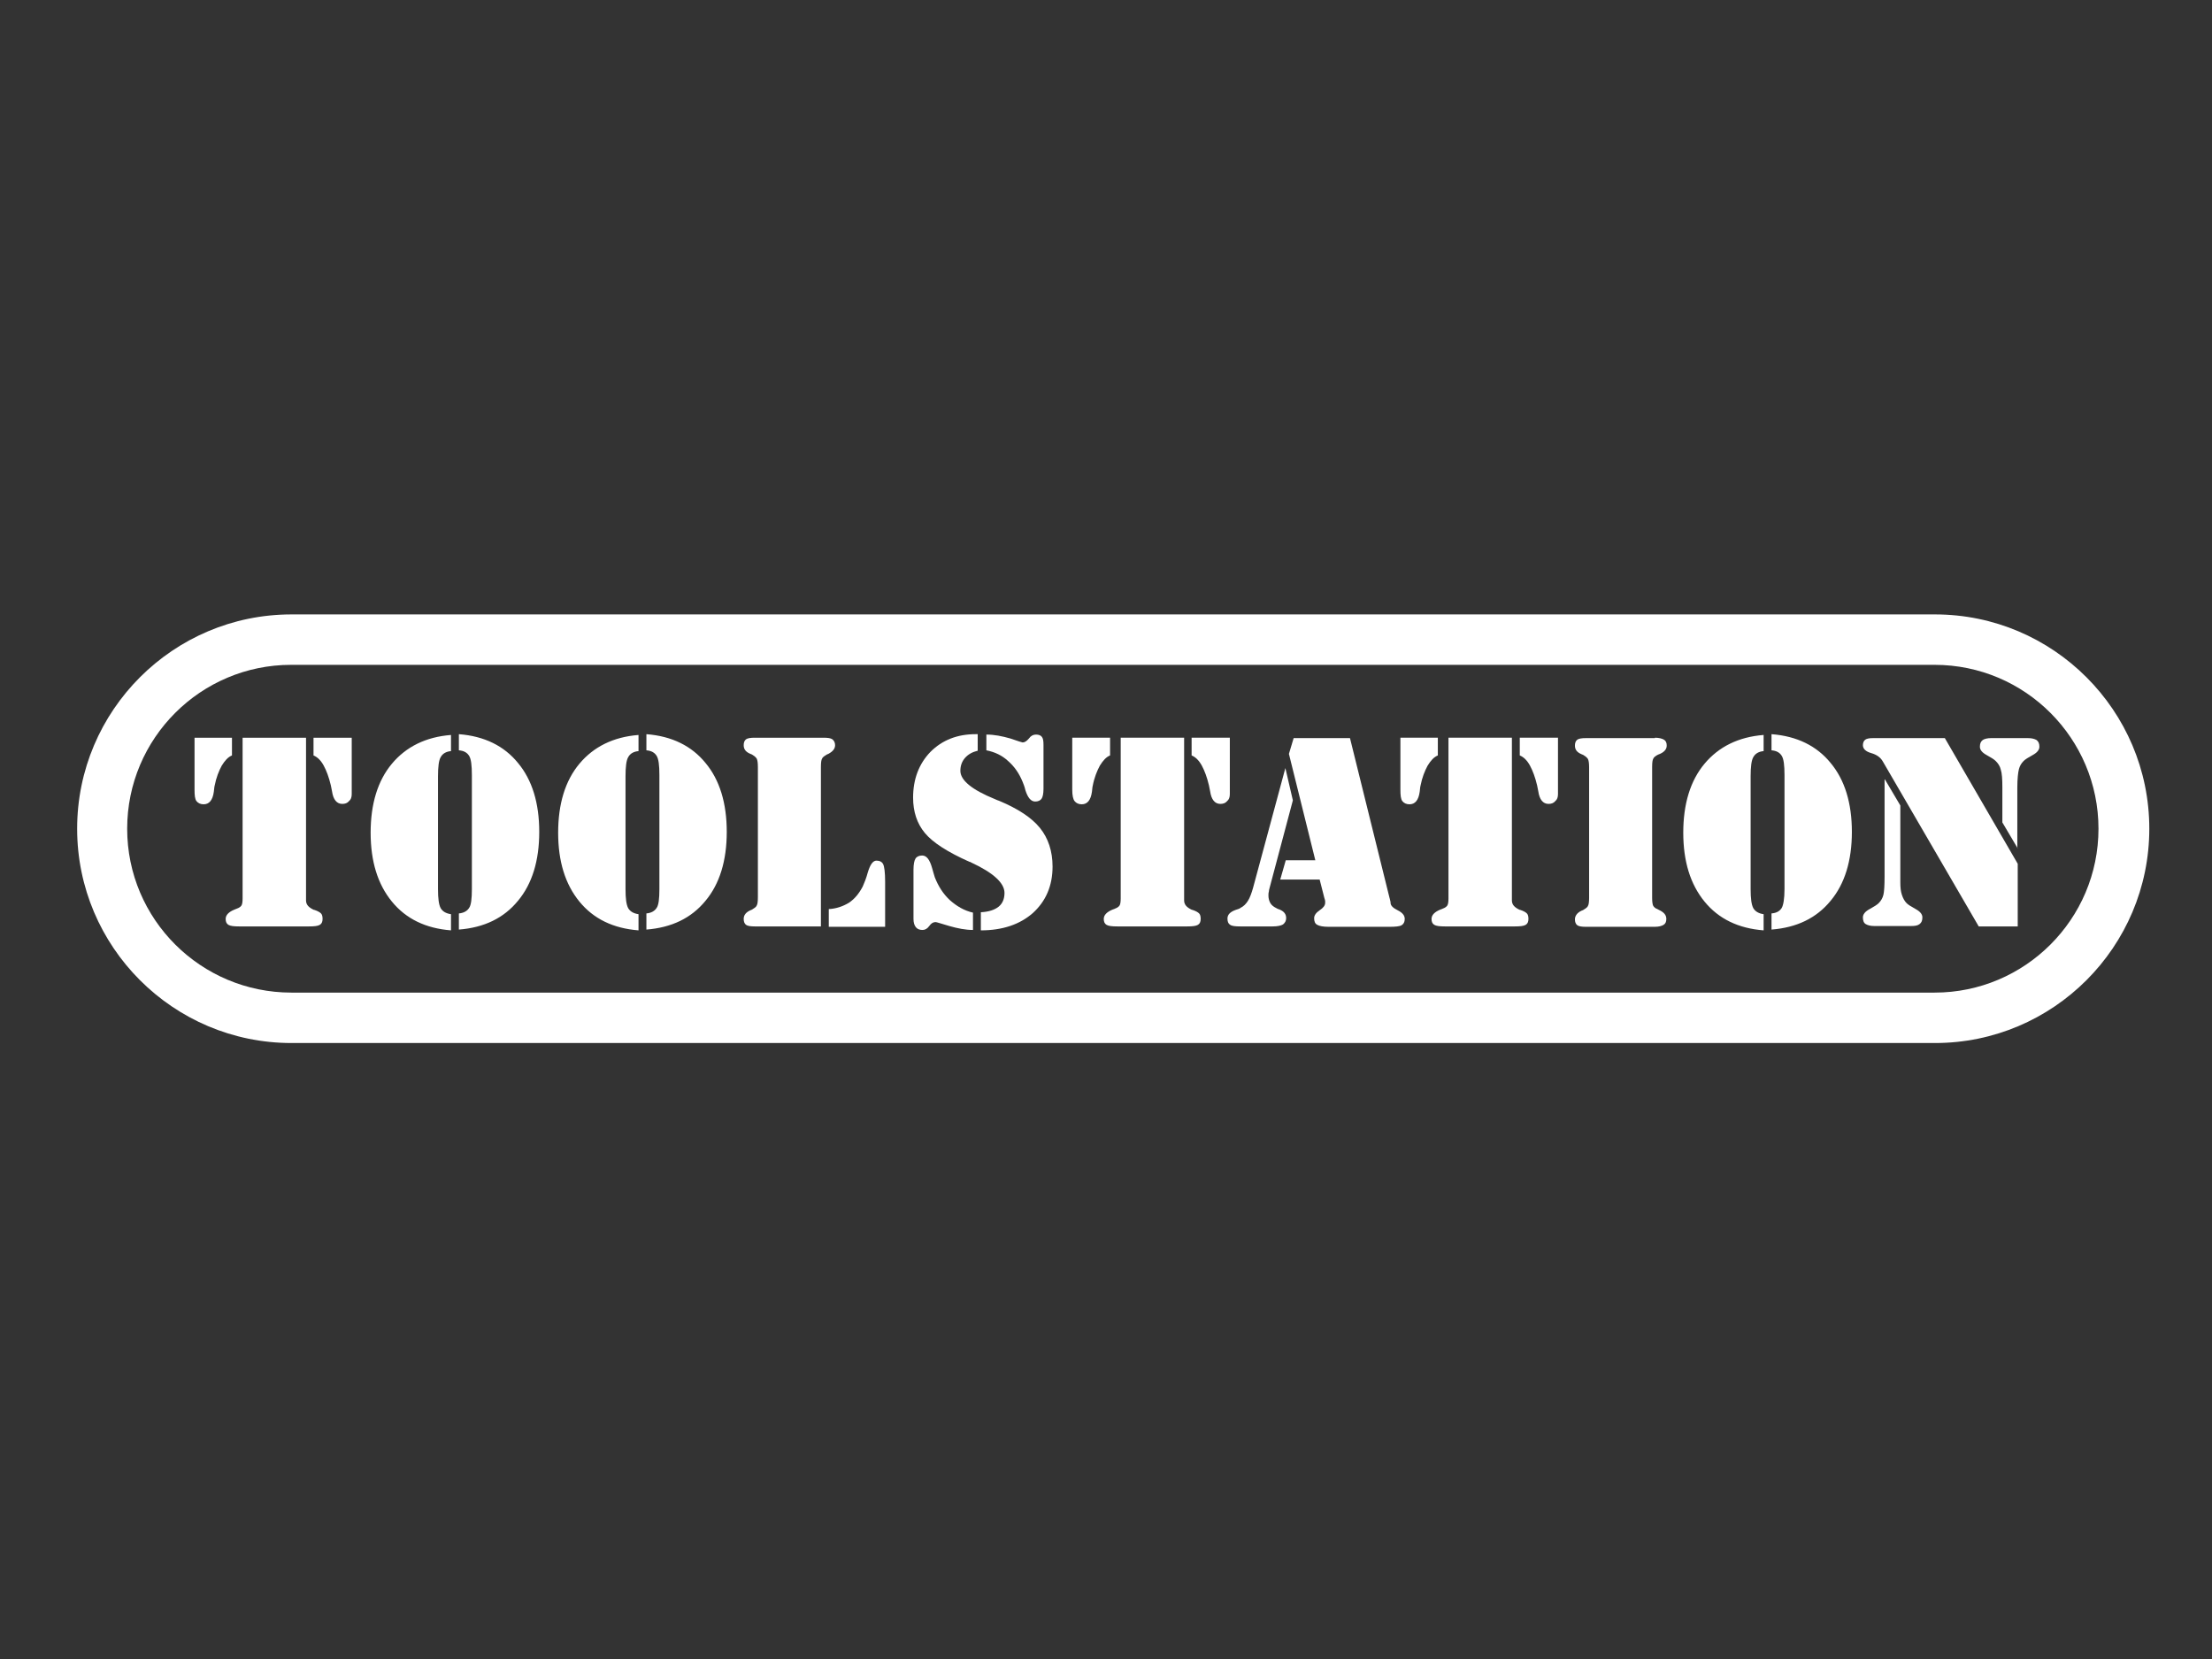
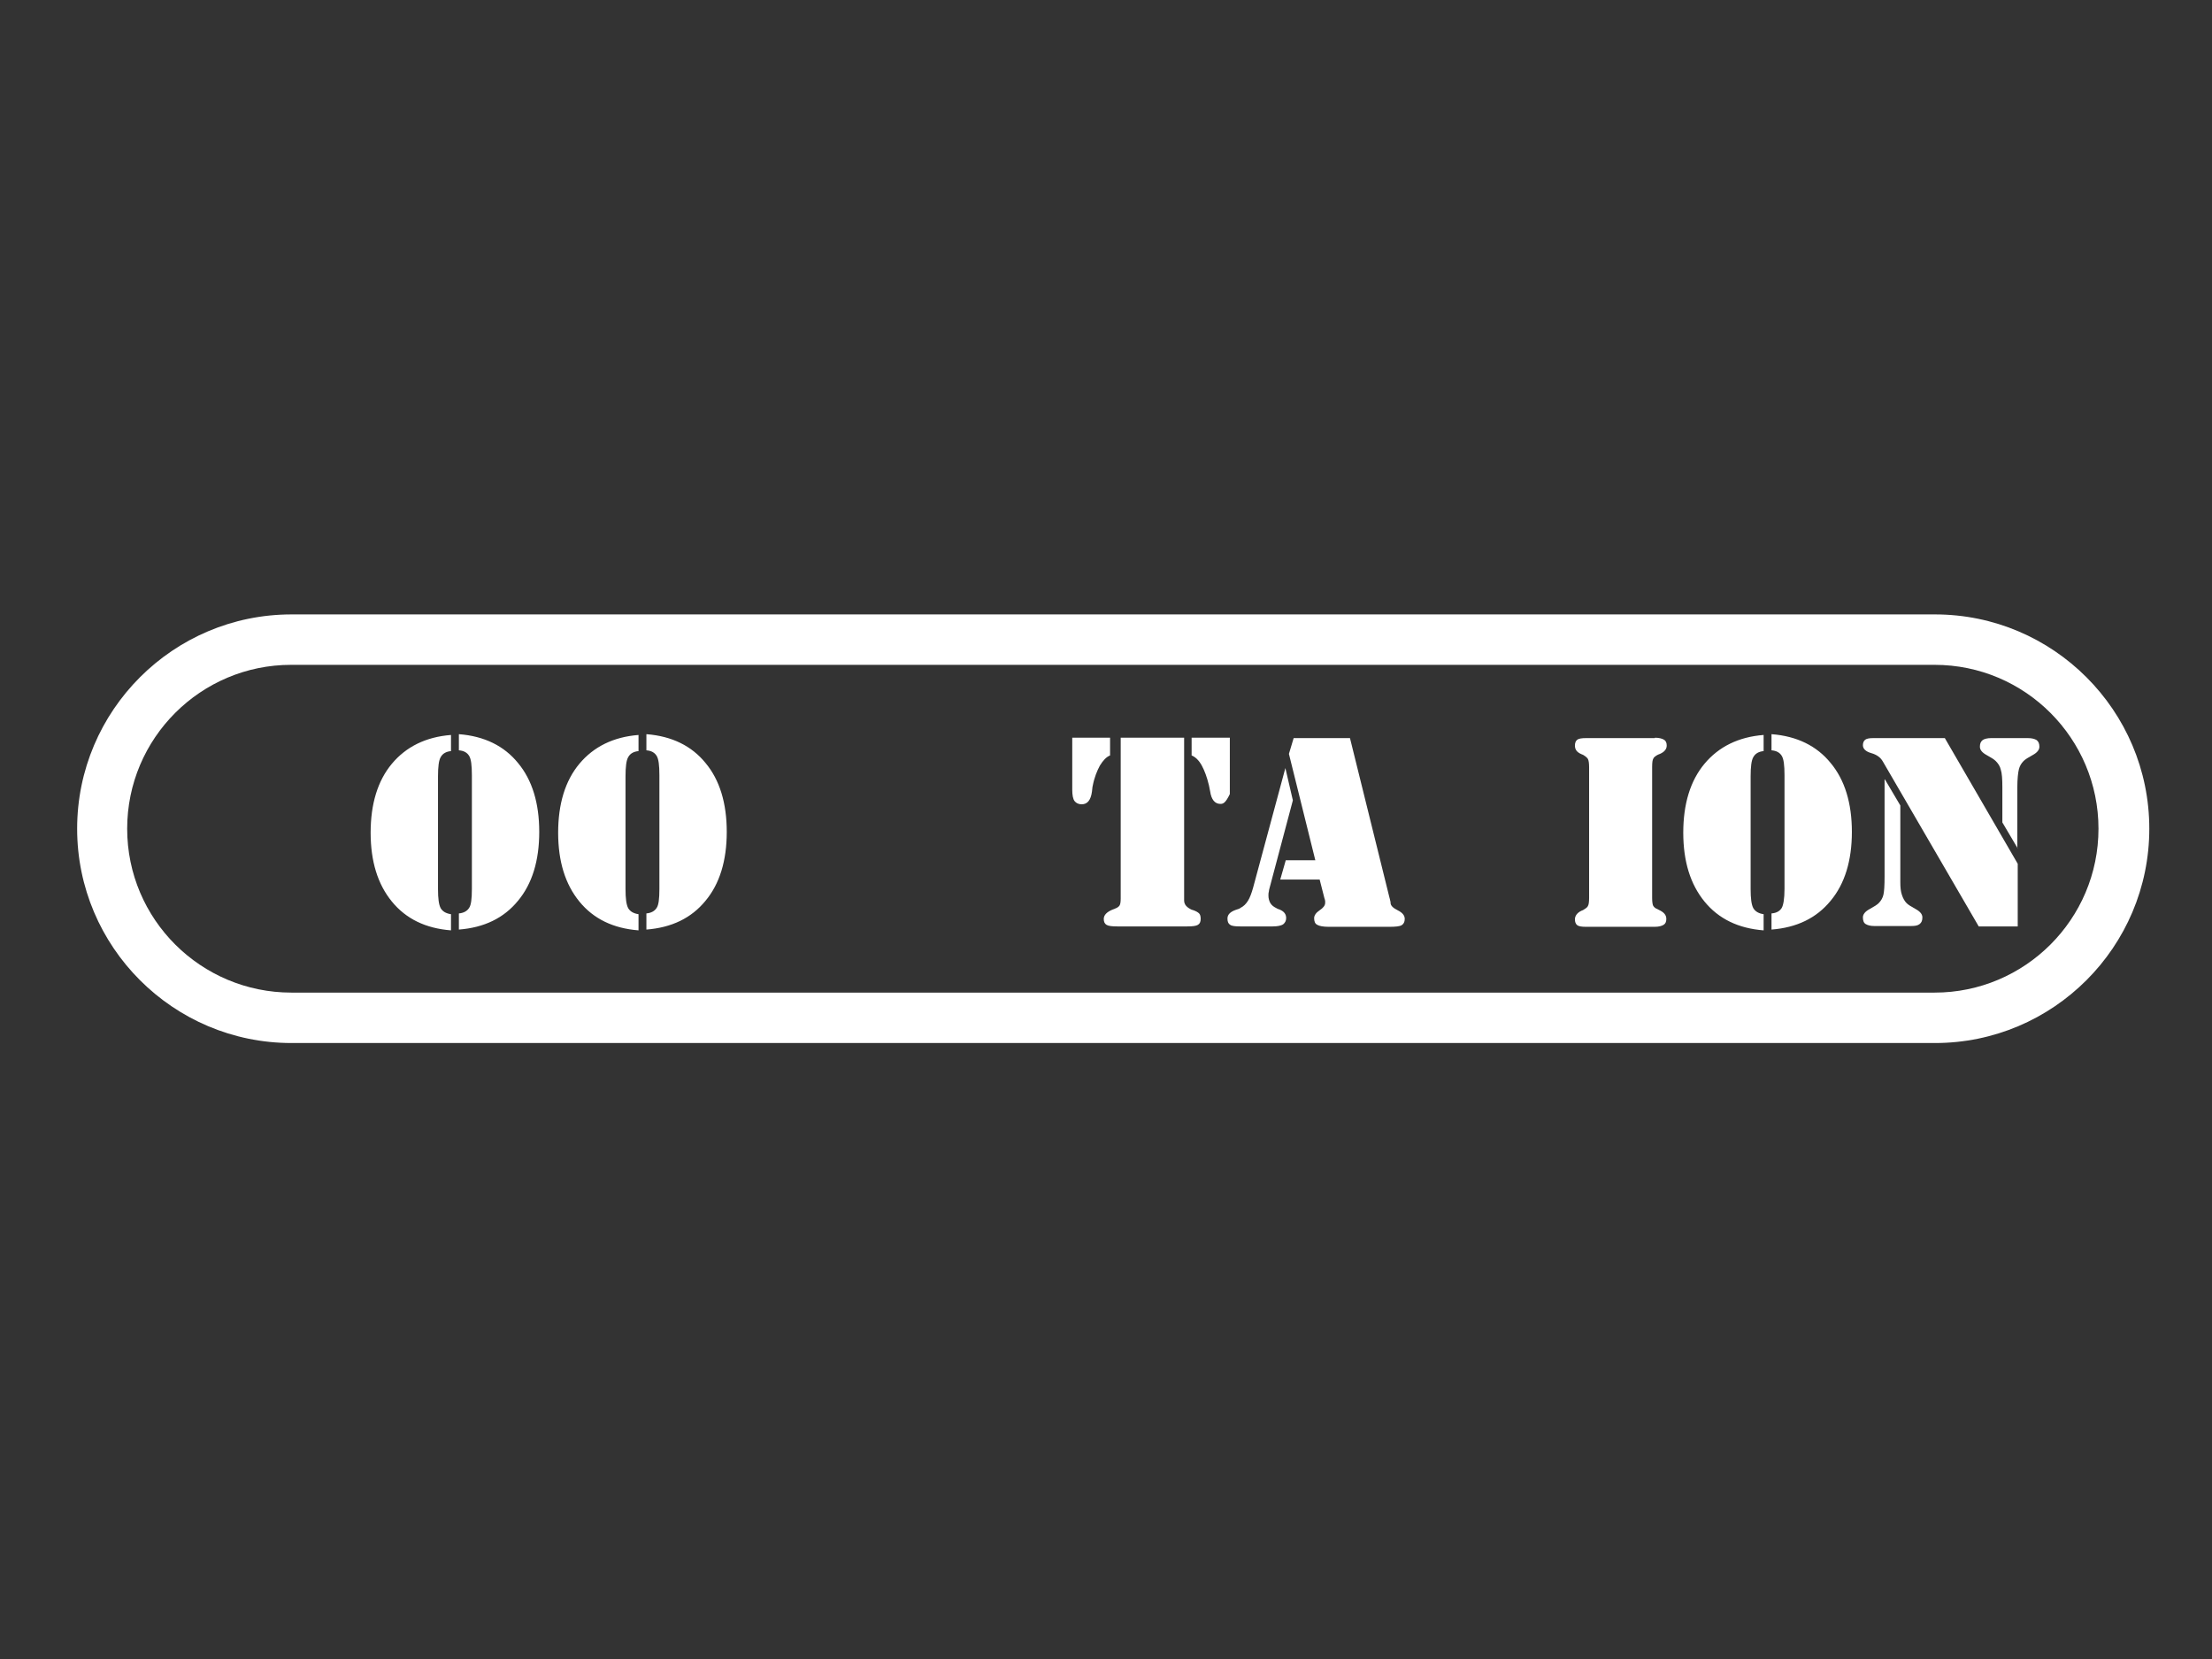
<svg xmlns="http://www.w3.org/2000/svg" width="100%" height="100%" viewBox="0 0 800 600" version="1.1" xml:space="preserve" style="fill-rule:evenodd;clip-rule:evenodd;stroke-linejoin:round;stroke-miterlimit:2;">
  <rect x="0" y="0" width="800" height="600" fill="#333333" stroke="none" />
  <g transform="matrix(0.636,0,0,0.636,10.518,204.116)">
    <path d="M55.781,150.317C55.781,98.793 97.672,57.125 148.973,57.125L1083.58,57.125C1135.1,57.125 1176.77,99.017 1176.77,150.317C1176.77,201.842 1134.88,243.509 1083.58,243.509L149.197,243.509C97.672,243.509 55.781,201.842 55.781,150.317ZM149.197,28.451C81.991,28.451 27.33,83.112 27.33,150.317C27.33,217.523 81.991,272.183 149.197,272.183L1083.8,272.183C1151.01,272.183 1205.67,217.523 1205.67,150.317C1205.67,83.112 1151.01,28.451 1083.8,28.451L149.197,28.451Z" style="fill:white;fill-rule:nonzero;" />
-     <path d="M93.864,98.569L115.37,98.569L115.37,108.65C113.13,109.546 111.337,111.562 109.545,114.474C107.977,117.387 106.409,121.195 105.513,125.899C105.289,126.571 105.289,127.691 105.065,129.26C104.393,134.188 102.377,136.428 99.24,136.428C97.448,136.428 96.104,135.756 95.208,134.636C94.312,133.516 94.088,131.276 94.088,128.139L94.088,98.569L93.864,98.569ZM183.472,98.569L183.472,130.604C183.472,132.396 183.023,133.74 181.903,134.636C181.007,135.756 179.663,136.204 178.095,136.204C174.959,136.204 172.943,133.74 172.271,129.036C172.047,127.691 171.823,126.571 171.599,125.675C170.478,120.971 169.134,117.387 167.566,114.474C165.998,111.562 163.982,109.546 161.742,108.65L161.742,98.569L183.472,98.569ZM157.485,98.569L157.485,191.089C157.485,193.553 159.053,195.121 161.966,196.465L162.19,196.465C164.206,197.137 165.326,197.809 165.998,198.481C166.67,199.153 166.894,200.274 166.894,201.618C166.894,203.186 166.446,204.306 165.326,204.978C164.206,205.65 162.19,205.874 159.277,205.874L119.402,205.874C116.49,205.874 114.474,205.65 113.354,204.978C112.234,204.306 111.785,203.186 111.785,201.618C111.785,199.377 113.578,197.585 116.938,196.241C117.386,196.017 117.61,196.017 118.058,195.793C119.402,195.345 120.298,194.673 120.746,194.001C121.194,193.329 121.418,191.985 121.418,189.969L121.418,98.569L157.485,98.569Z" style="fill:white;fill-rule:nonzero;" />
    <path d="M232.532,184.592C232.532,189.968 232.98,193.553 234.1,195.569C235.22,197.361 237.012,198.481 239.924,198.929L239.924,208.114C225.587,206.994 214.386,201.617 206.321,191.761C198.257,181.904 194.224,168.911 194.224,152.557C194.224,136.204 198.257,122.987 206.321,113.354C214.386,103.721 225.587,98.121 239.924,97.001L239.924,106.185C237.236,106.409 235.22,107.53 234.1,109.546C232.98,111.338 232.532,115.146 232.532,120.523L232.532,184.592ZM251.797,184.592L251.797,119.851C251.797,114.25 251.349,110.666 250.229,108.874C249.109,107.082 247.317,105.961 244.405,105.737L244.405,96.553C258.966,97.673 270.167,103.273 278.007,112.906C286.072,122.539 290.105,135.756 290.105,152.109C290.105,168.463 286.072,181.68 278.007,191.313C269.943,201.169 258.742,206.546 244.405,207.666L244.405,198.481C247.093,198.257 249.109,197.137 250.229,195.345C251.349,193.777 251.797,190.192 251.797,184.592Z" style="fill:white;fill-rule:nonzero;" />
    <path d="M339.165,184.592C339.165,189.968 339.613,193.553 340.733,195.569C341.853,197.361 343.645,198.481 346.557,198.929L346.557,208.114C332.22,206.994 321.019,201.617 312.954,191.761C304.89,181.904 300.857,168.911 300.857,152.557C300.857,136.204 304.89,122.987 312.954,113.354C321.019,103.721 332.22,98.121 346.557,97.001L346.557,106.185C343.869,106.409 341.853,107.53 340.733,109.546C339.613,111.338 339.165,115.146 339.165,120.523L339.165,184.592ZM358.43,184.592L358.43,119.851C358.43,114.25 357.982,110.666 356.862,108.874C355.742,107.082 353.95,105.961 351.038,105.737L351.038,96.553C365.599,97.673 376.8,103.273 384.64,112.906C392.705,122.539 396.737,135.756 396.737,152.109C396.737,168.463 392.705,181.68 384.64,191.313C376.576,201.169 365.375,206.546 351.038,207.666L351.038,198.481C353.726,198.257 355.742,197.137 356.862,195.345C357.982,193.777 358.43,190.192 358.43,184.592Z" style="fill:white;fill-rule:nonzero;" />
-     <path d="M412.643,205.874C410.403,205.874 408.61,205.65 407.714,204.978C406.818,204.306 406.37,203.186 406.37,201.618C406.37,199.377 407.714,197.809 410.179,196.689C410.851,196.465 411.299,196.241 411.523,196.017C412.643,195.345 413.539,194.673 413.763,194.001C414.211,193.329 414.435,191.761 414.435,189.297L414.435,115.146C414.435,112.906 414.211,111.338 413.763,110.442C413.315,109.77 412.643,109.098 411.523,108.426C411.299,108.202 410.851,107.978 410.179,107.754C407.49,106.634 406.37,105.066 406.37,102.825C406.37,101.257 406.818,100.137 407.714,99.465C408.61,98.793 410.403,98.569 412.643,98.569L451.846,98.569C454.086,98.569 455.878,98.793 456.775,99.465C457.671,100.137 458.343,101.257 458.343,102.825C458.343,104.841 456.999,106.41 454.534,107.754C453.862,107.978 453.414,108.202 453.19,108.426C452.07,109.098 451.174,109.77 450.95,110.442C450.502,111.114 450.278,112.682 450.278,115.146L450.278,205.874L412.643,205.874ZM454.758,205.874L454.758,196.017C459.015,195.793 462.823,194.449 466.183,192.433C469.544,190.193 472.008,187.056 474.024,183.248C474.92,181.232 476.04,178.544 476.936,175.183C478.28,170.703 479.848,168.463 481.865,168.463C483.657,168.463 485.001,169.135 485.673,170.479C486.345,171.823 486.793,175.183 486.793,180.56L486.793,206.098L454.758,206.098" style="fill:white;fill-rule:nonzero;" />
    <path d="M202,37C203.333,38.333 203.333,38.333 202,37Z" style="fill:white;fill-rule:nonzero;" />
-     <path d="M536.749,198.033L536.749,207.89C532.493,207.89 528.013,206.994 523.308,205.649C518.604,204.305 516.14,203.409 515.468,203.409C514.123,203.409 513.003,204.081 511.883,205.649C510.763,207.218 509.419,207.89 508.075,207.89C506.507,207.89 505.163,207.442 504.267,206.322C503.371,205.201 502.922,203.633 502.922,201.617L502.922,173.615C502.922,170.478 503.371,168.462 504.043,167.342C504.715,166.222 506.059,165.55 507.851,165.55C510.315,165.55 512.107,167.79 513.451,172.495C514.123,174.735 514.571,176.527 515.019,177.871C517.036,183.024 519.724,187.28 523.532,190.864C527.565,194.449 531.821,196.913 536.749,198.033ZM541.23,208.114L541.23,197.809C545.71,197.585 549.07,196.465 551.311,194.673C553.551,192.88 554.671,190.192 554.671,186.832C554.671,181.231 548.398,175.407 535.853,169.582C535.405,169.358 535.181,169.134 534.733,169.134C522.188,163.534 513.899,158.157 509.419,152.781C504.939,147.405 502.698,140.684 502.698,132.619C502.698,122.09 506.059,113.354 512.555,106.633C519.276,99.912 527.789,96.552 538.317,96.552L539.438,96.552L539.438,105.961C536.525,106.633 534.061,107.977 532.269,109.993C530.477,112.01 529.581,114.474 529.581,117.386C529.581,122.762 536.077,128.139 549.294,133.515C550.19,133.963 550.863,134.187 551.535,134.411C562.287,138.892 570.128,144.044 574.833,149.869C579.537,155.693 582.001,163.086 582.001,171.823C582.001,182.8 578.193,191.536 570.8,198.257C563.408,204.753 553.551,208.114 541.23,208.114ZM544.366,105.737L544.366,96.776C548.846,96.776 553.327,97.672 558.031,99.016C562.511,100.585 564.752,101.257 564.976,101.257C566.096,101.257 567.216,100.585 568.56,99.016C569.68,97.448 571.024,96.776 572.592,96.776C574.16,96.776 575.281,97.224 575.953,98.12C576.625,99.016 576.849,100.361 576.849,102.601L576.849,127.691C576.849,130.379 576.401,132.395 575.729,133.291C575.057,134.187 573.937,134.859 572.144,134.859C569.68,134.859 567.888,132.619 566.544,128.363C566.096,126.347 565.424,124.779 564.976,123.659C562.96,118.73 560.271,114.922 556.687,111.786C553.327,108.649 549.07,106.633 544.366,105.737Z" style="fill:white;fill-rule:nonzero;" />
-     <path d="M593.202,98.568L614.708,98.568L614.708,108.649C612.468,109.545 610.676,111.561 608.883,114.473C607.315,117.386 605.747,121.194 604.851,125.898C604.627,126.571 604.627,127.691 604.403,129.259C603.731,134.187 601.715,136.427 598.579,136.427C596.786,136.427 595.442,135.755 594.546,134.635C593.65,133.515 593.202,131.275 593.202,128.139L593.202,98.568ZM682.81,98.568L682.81,130.603C682.81,132.395 682.362,133.739 681.242,134.635C680.345,135.755 679.001,136.203 677.433,136.203C674.297,136.203 672.281,133.739 671.609,129.035C671.385,127.691 671.161,126.57 670.937,125.674C669.817,120.97 668.472,117.386 666.904,114.473C665.336,111.561 663.32,109.545 661.08,108.649L661.08,98.568L682.81,98.568ZM656.823,98.568L656.823,191.088C656.823,193.552 658.392,195.12 661.304,196.464L661.528,196.464C663.544,197.136 664.664,197.809 665.336,198.481C666.008,199.153 666.232,200.273 666.232,201.617C666.232,203.185 665.784,204.305 664.664,204.977C663.544,205.649 661.528,205.873 658.616,205.873L618.74,205.873C615.828,205.873 613.812,205.649 612.692,204.977C611.572,204.305 611.124,203.185 611.124,201.617C611.124,199.377 612.916,197.584 616.276,196.24C616.724,196.016 617.172,196.016 617.396,195.792C618.74,195.344 619.636,194.672 620.084,194C620.532,193.328 620.756,191.984 620.756,189.968L620.756,98.568L656.823,98.568Z" style="fill:white;fill-rule:nonzero;" />
+     <path d="M593.202,98.568L614.708,98.568L614.708,108.649C612.468,109.545 610.676,111.561 608.883,114.473C607.315,117.386 605.747,121.194 604.851,125.898C604.627,126.571 604.627,127.691 604.403,129.259C603.731,134.187 601.715,136.427 598.579,136.427C596.786,136.427 595.442,135.755 594.546,134.635C593.65,133.515 593.202,131.275 593.202,128.139L593.202,98.568ZM682.81,98.568L682.81,130.603C680.345,135.755 679.001,136.203 677.433,136.203C674.297,136.203 672.281,133.739 671.609,129.035C671.385,127.691 671.161,126.57 670.937,125.674C669.817,120.97 668.472,117.386 666.904,114.473C665.336,111.561 663.32,109.545 661.08,108.649L661.08,98.568L682.81,98.568ZM656.823,98.568L656.823,191.088C656.823,193.552 658.392,195.12 661.304,196.464L661.528,196.464C663.544,197.136 664.664,197.809 665.336,198.481C666.008,199.153 666.232,200.273 666.232,201.617C666.232,203.185 665.784,204.305 664.664,204.977C663.544,205.649 661.528,205.873 658.616,205.873L618.74,205.873C615.828,205.873 613.812,205.649 612.692,204.977C611.572,204.305 611.124,203.185 611.124,201.617C611.124,199.377 612.916,197.584 616.276,196.24C616.724,196.016 617.172,196.016 617.396,195.792C618.74,195.344 619.636,194.672 620.084,194C620.532,193.328 620.756,191.984 620.756,189.968L620.756,98.568L656.823,98.568Z" style="fill:white;fill-rule:nonzero;" />
    <path d="M718.653,134.187L705.436,183.92C705.212,184.816 704.988,185.488 704.988,186.16C704.764,186.832 704.763,187.728 704.763,188.4C704.763,189.968 705.212,191.536 705.884,192.656C706.556,193.776 707.676,194.672 709.02,195.345C709.468,195.569 710.14,196.017 711.036,196.241C713.724,197.361 714.844,198.929 714.844,201.169C714.844,202.737 714.172,203.857 713.052,204.753C711.932,205.425 709.916,205.873 707.228,205.873L688.634,205.873C685.946,205.873 683.93,205.649 683.034,204.977C681.914,204.305 681.466,203.185 681.466,201.393C681.466,199.153 683.034,197.585 686.17,196.465C687.514,196.017 688.41,195.793 688.858,195.345C690.65,194.448 691.994,193.104 693.115,191.312C694.235,189.52 695.131,187.056 696.027,183.92L714.396,115.818L718.653,134.187ZM733.886,179.215L711.484,179.215L714.62,168.238L731.422,168.238L716.413,107.753L719.101,98.792L751.135,98.792L773.537,189.296C773.761,189.744 773.761,190.416 773.985,191.088C774.209,191.76 774.209,192.208 774.209,192.432C774.209,194 775.554,195.345 778.242,196.689C780.93,198.033 782.274,199.601 782.274,201.617C782.274,203.409 781.602,204.529 780.482,205.201C779.362,205.873 776.898,206.097 773.537,206.097L739.038,206.097C735.902,206.097 733.662,205.649 732.542,204.977C731.198,204.305 730.75,202.961 730.75,201.169C730.75,199.601 731.87,198.033 733.886,196.689C735.902,195.345 737.022,194 737.022,192.432L737.022,191.536C737.022,191.088 736.798,190.416 736.574,189.744L733.886,179.215Z" style="fill:white;fill-rule:nonzero;" />
-     <path d="M779.586,98.568L801.092,98.568L801.092,108.649C798.851,109.545 797.059,111.561 795.267,114.473C793.699,117.386 792.131,121.194 791.235,125.898C791.011,126.571 791.011,127.691 790.787,129.259C790.115,134.187 788.099,136.427 784.962,136.427C783.17,136.427 781.826,135.755 780.93,134.635C780.034,133.515 779.81,131.275 779.81,128.139L779.81,98.568L779.586,98.568ZM869.417,98.568L869.417,130.603C869.417,132.395 868.969,133.739 867.849,134.635C866.953,135.755 865.609,136.203 864.041,136.203C860.905,136.203 858.888,133.739 858.216,129.035C857.992,127.691 857.768,126.57 857.544,125.674C856.424,120.97 855.08,117.386 853.512,114.473C851.944,111.561 849.928,109.545 847.688,108.649L847.688,98.568L869.417,98.568ZM843.207,98.568L843.207,191.088C843.207,193.552 844.775,195.12 847.688,196.464L847.912,196.464C849.928,197.136 851.048,197.809 851.72,198.481C852.392,199.153 852.616,200.273 852.616,201.617C852.616,203.185 852.168,204.305 851.048,204.977C849.928,205.649 847.912,205.873 844.999,205.873L805.124,205.873C802.212,205.873 800.196,205.649 799.075,204.977C797.955,204.305 797.507,203.185 797.507,201.617C797.507,199.377 799.299,197.584 802.66,196.24C803.108,196.016 803.556,196.016 803.78,195.792C805.124,195.344 806.02,194.672 806.468,194C806.916,193.328 807.14,191.984 807.14,189.968L807.14,98.568L843.207,98.568Z" style="fill:white;fill-rule:nonzero;" />
    <path d="M924.526,98.568C926.766,98.568 928.558,99.016 929.678,99.688C930.798,100.36 931.247,101.48 931.247,103.048C931.247,105.065 929.902,106.633 927.438,107.753C926.766,107.977 926.318,108.201 925.87,108.425C924.75,109.097 923.854,109.769 923.63,110.441C923.182,111.113 922.958,112.681 922.958,115.145L922.958,189.744C922.958,191.76 923.182,193.104 923.406,193.776C923.63,194.448 924.302,195.12 924.974,195.568C925.422,195.792 926.094,196.016 926.766,196.464C929.678,197.809 931.023,199.377 931.023,201.617C931.023,203.185 930.575,204.305 929.454,204.977C928.334,205.649 926.766,206.097 924.302,206.097L885.323,206.097C883.082,206.097 881.29,205.873 880.394,205.201C879.498,204.529 879.05,203.409 879.05,201.841C879.05,199.825 880.394,198.032 882.858,196.912C883.531,196.688 883.979,196.464 884.203,196.24C885.323,195.568 886.219,194.896 886.443,194.224C886.891,193.552 887.115,191.984 887.115,189.52L887.115,115.37C887.115,113.129 886.891,111.561 886.443,110.665C885.995,109.993 885.323,109.321 884.203,108.649C883.979,108.425 883.531,108.201 882.858,107.977C880.17,106.857 879.05,105.289 879.05,103.048C879.05,101.48 879.498,100.36 880.394,99.688C881.29,99.016 883.082,98.792 885.323,98.792L924.526,98.792" style="fill:white;fill-rule:nonzero;" />
    <path d="M978.963,184.592C978.963,189.968 979.411,193.552 980.531,195.569C981.651,197.361 983.443,198.481 986.355,198.929L986.355,208.114C972.018,206.994 960.817,201.617 952.752,191.76C944.688,181.903 940.655,168.91 940.655,152.557C940.655,136.204 944.688,122.986 952.752,113.354C960.817,103.721 972.018,98.12 986.355,97L986.355,106.185C983.667,106.409 981.651,107.529 980.531,109.545C979.411,111.337 978.963,115.146 978.963,120.522L978.963,184.592ZM998.228,184.592L998.228,119.85C998.228,114.25 997.78,110.665 996.66,108.873C995.54,107.081 993.748,105.961 990.836,105.737L990.836,96.552C1005.4,97.672 1016.6,103.273 1024.44,112.906C1032.5,122.538 1036.54,135.756 1036.54,152.109C1036.54,168.462 1032.5,181.679 1024.44,191.312C1016.37,201.169 1005.17,206.546 990.836,207.666L990.836,198.481C993.748,198.257 995.54,197.137 996.66,195.345C997.556,193.776 998.228,190.192 998.228,184.592Z" style="fill:white;fill-rule:nonzero;" />
    <path d="M1055.35,122.314L1064.09,137.1L1064.09,180.783C1064.09,183.696 1064.31,185.936 1064.99,187.952C1065.66,189.968 1066.55,191.536 1067.67,192.656C1068.57,193.552 1070.36,194.672 1072.83,196.017C1075.29,197.361 1076.63,198.929 1076.63,200.721C1076.63,202.513 1076.19,203.633 1075.07,204.529C1073.95,205.425 1072.38,205.649 1070.14,205.649L1049.3,205.649C1047.06,205.649 1045.5,205.201 1044.38,204.529C1043.26,203.857 1042.81,202.513 1042.81,200.721C1042.81,198.929 1044.15,197.361 1046.62,196.017C1049.08,194.672 1050.87,193.552 1051.77,192.656C1053.11,191.312 1054.01,189.744 1054.46,187.952C1054.91,186.16 1055.13,182.575 1055.13,177.423L1055.13,122.314L1055.35,122.314ZM1130.85,161.518L1122.11,146.732L1122.11,126.795C1122.11,122.09 1121.89,118.73 1121.21,116.714C1120.77,114.698 1119.65,113.13 1118.3,111.785C1117.41,110.889 1115.61,109.769 1113.15,108.425C1110.69,107.081 1109.34,105.513 1109.34,103.721C1109.34,101.929 1109.79,100.809 1110.91,99.912C1111.81,99.24 1113.6,98.792 1115.61,98.792L1136.67,98.792C1138.91,98.792 1140.48,99.24 1141.6,99.912C1142.72,100.809 1143.17,101.929 1143.17,103.721C1143.17,105.513 1141.82,107.081 1139.36,108.425C1136.9,109.769 1135.1,110.889 1134.21,111.785C1132.86,113.13 1131.97,114.698 1131.52,116.49C1131.07,118.282 1130.62,121.866 1130.62,126.795L1130.62,161.518L1130.85,161.518ZM1130.85,205.873L1108.67,205.873L1054.23,112.233C1052.89,109.769 1050.65,108.201 1047.51,107.305C1044.38,106.409 1042.81,104.841 1042.81,102.825C1042.81,101.481 1043.26,100.36 1044.15,99.688C1045.05,99.016 1046.62,98.792 1048.63,98.792L1089.4,98.792L1130.85,170.254L1130.85,205.873Z" style="fill:white;fill-rule:nonzero;" />
  </g>
</svg>